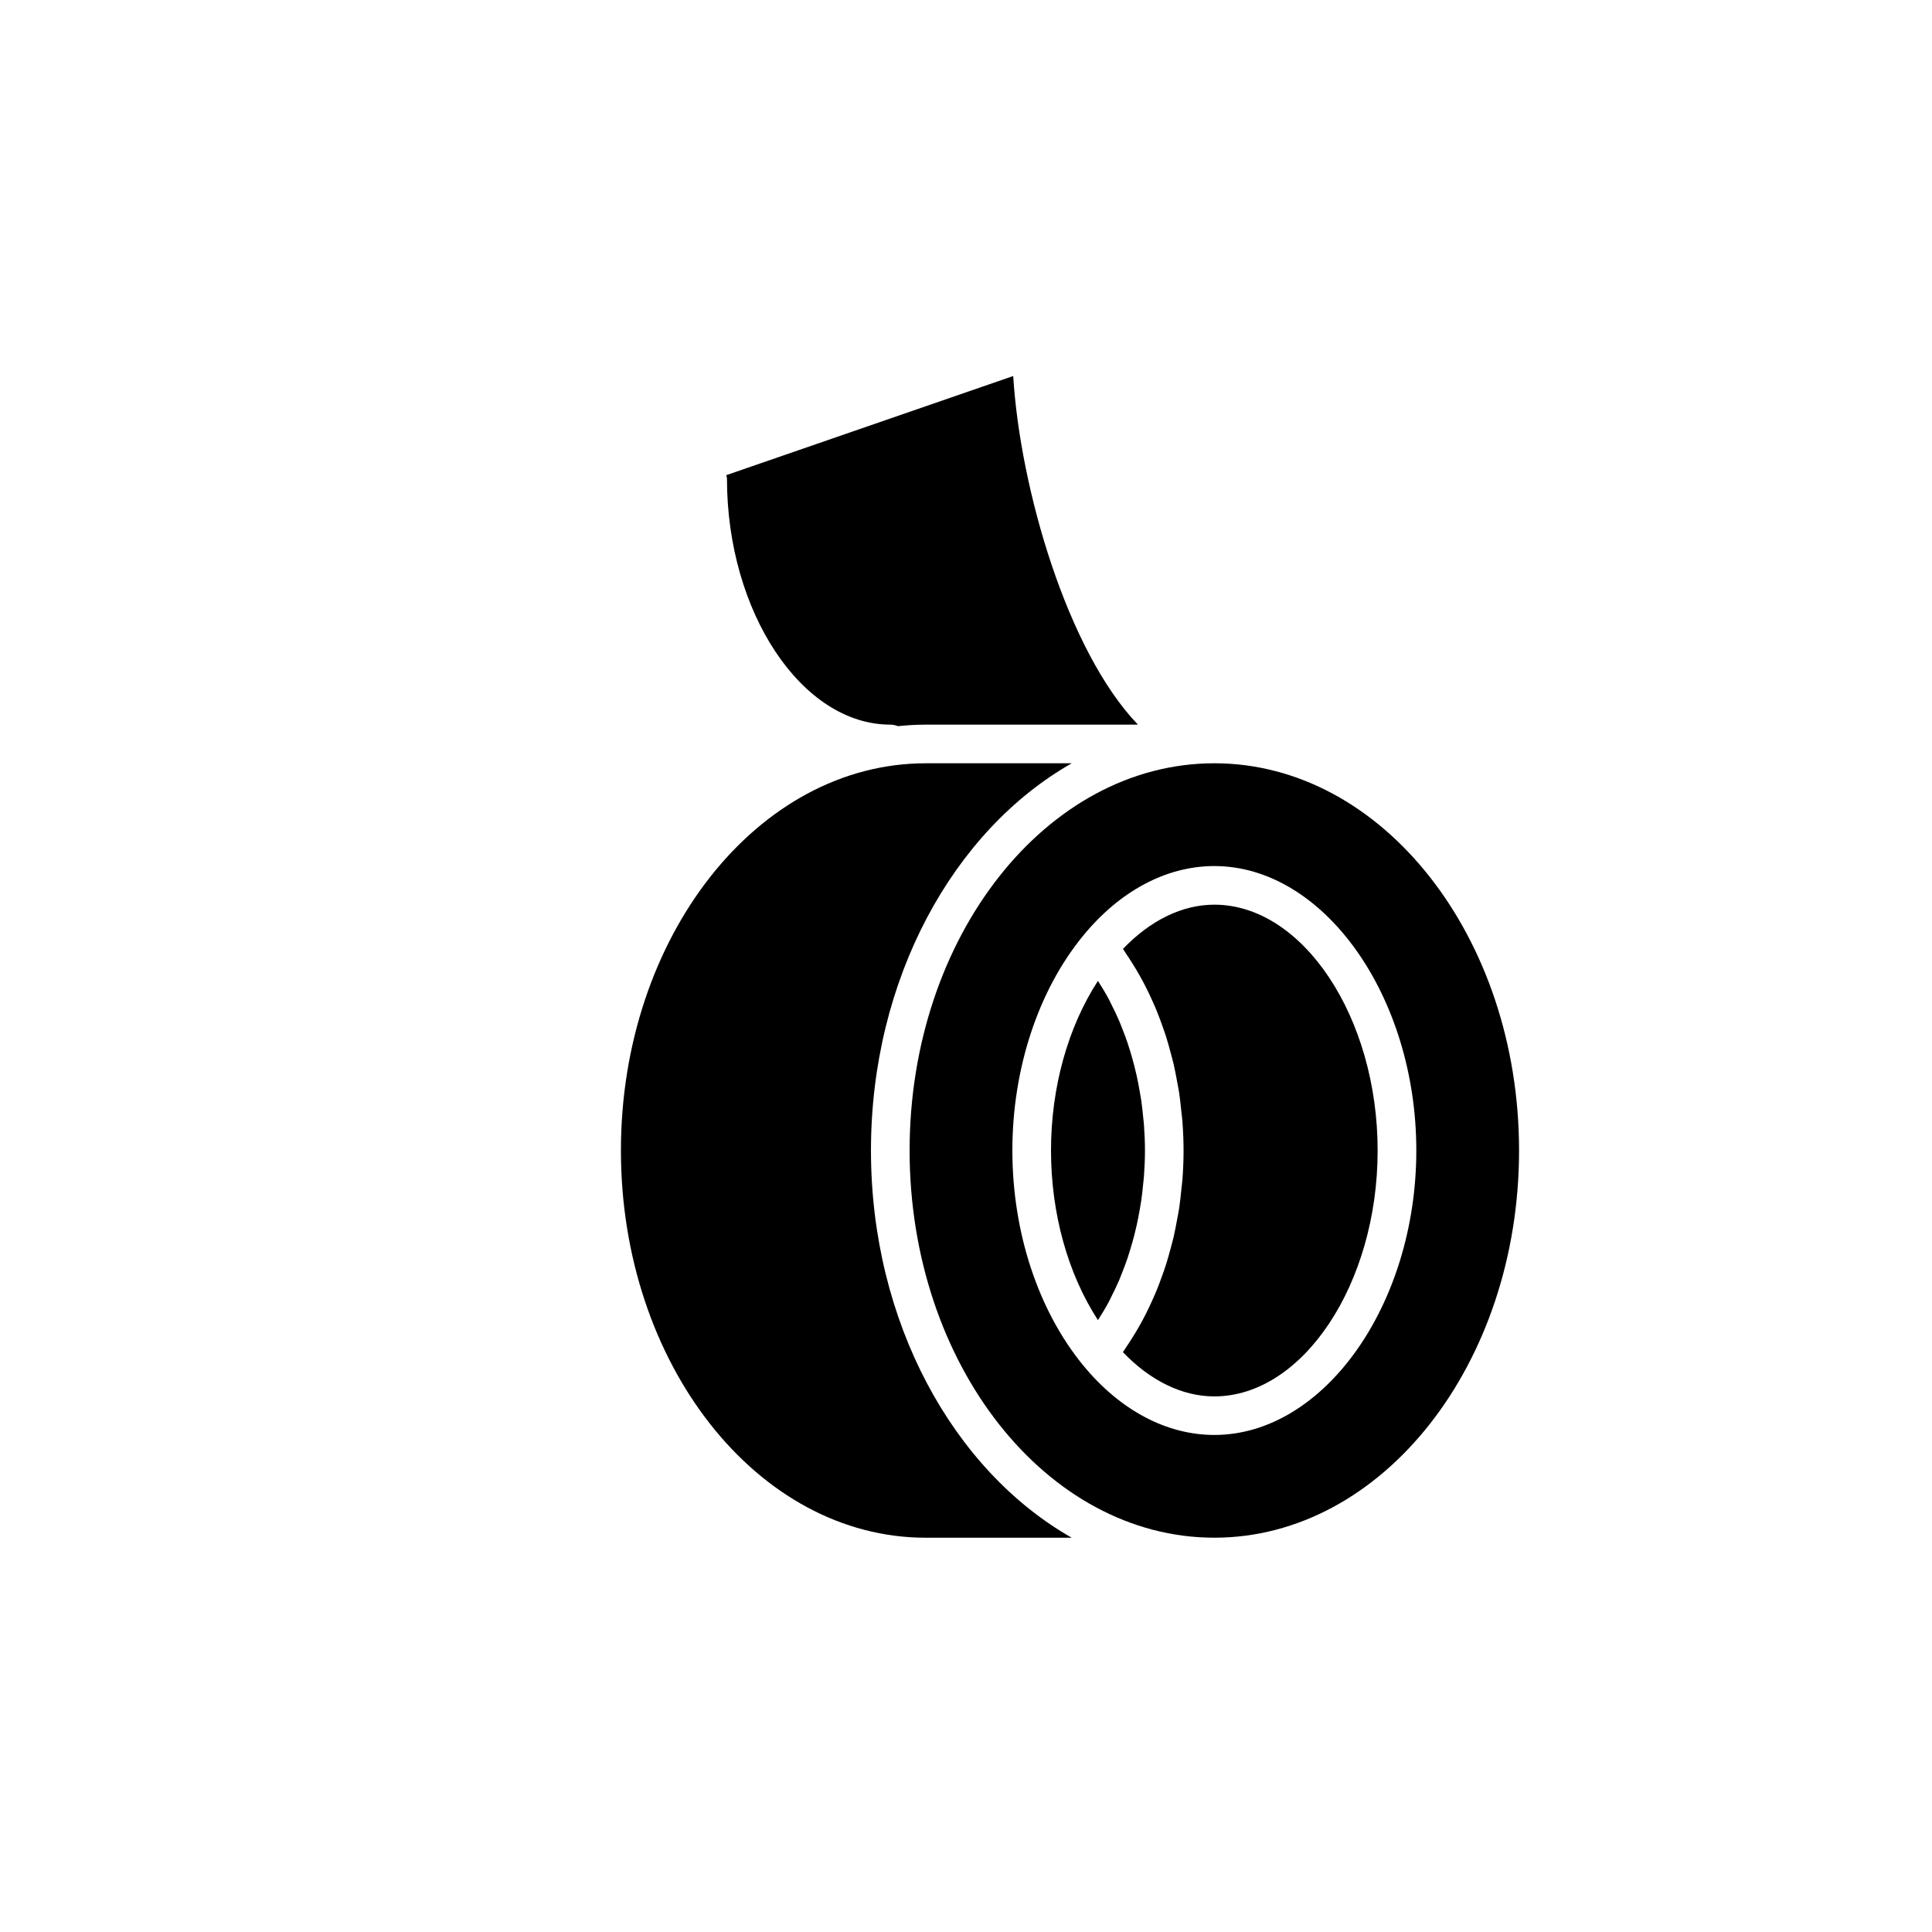
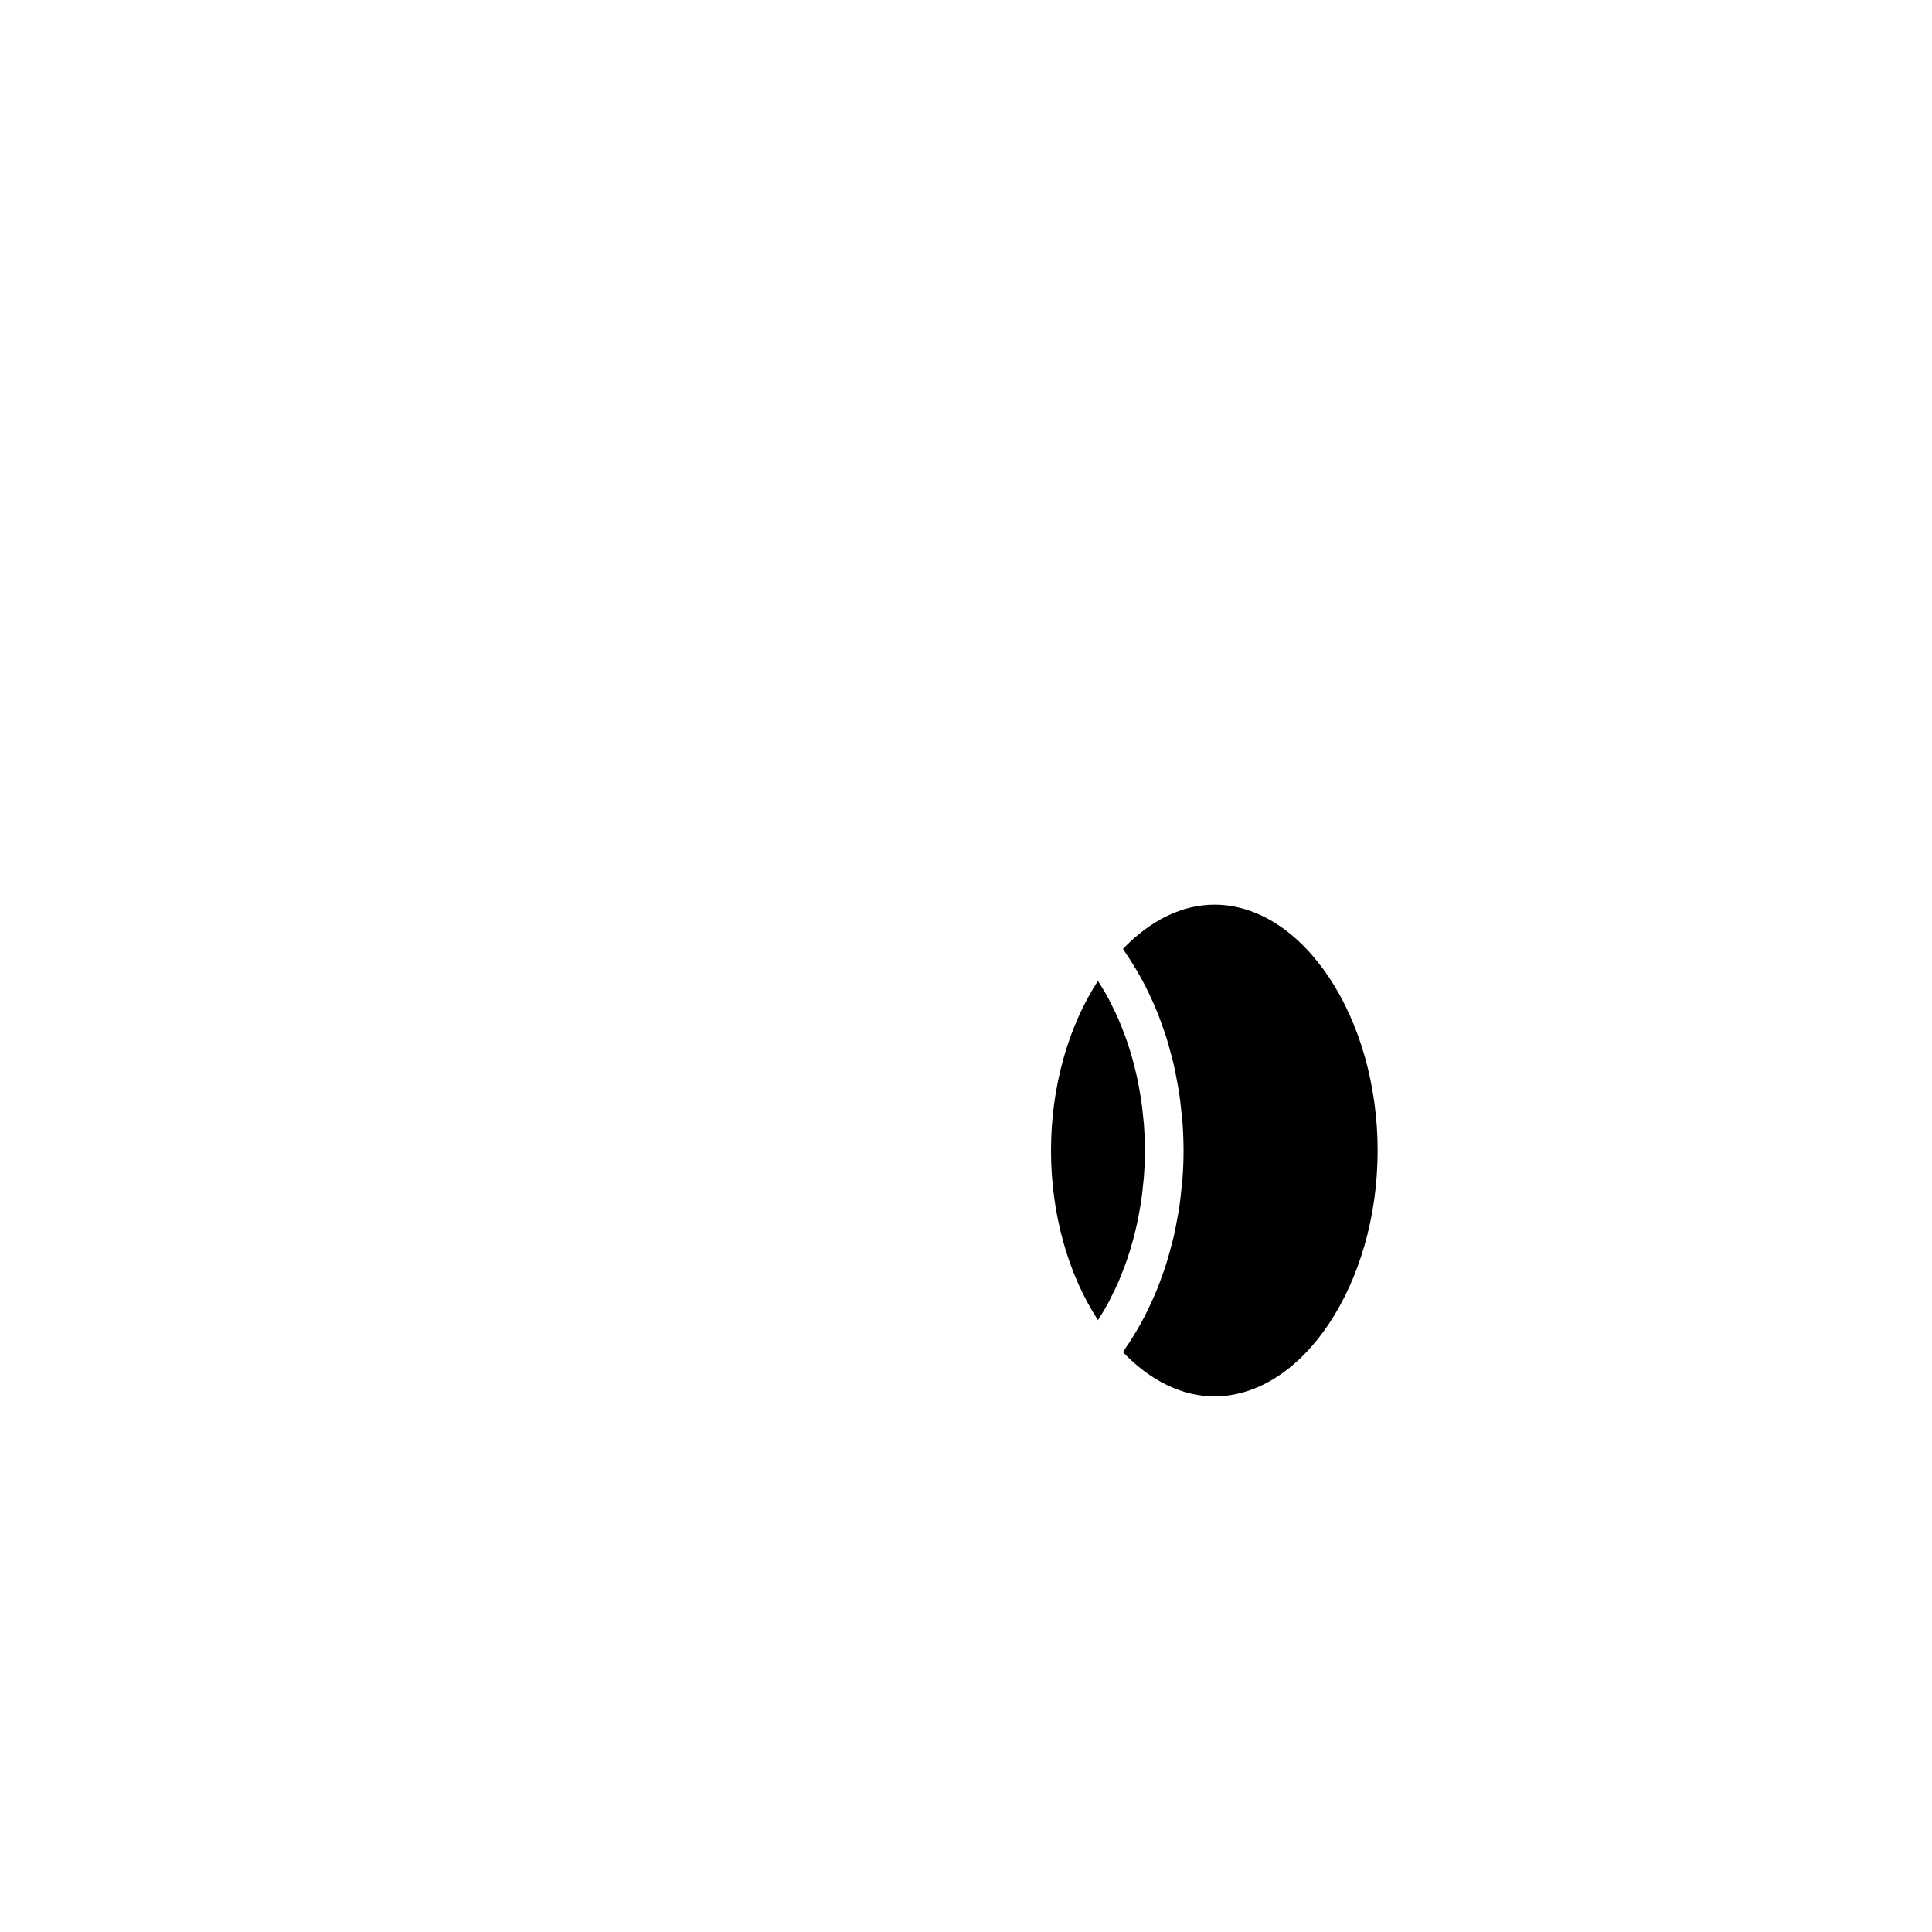
<svg xmlns="http://www.w3.org/2000/svg" version="1.1" id="Layer_1" x="0px" y="0px" width="100px" height="100px" viewBox="0 0 100 100" enable-background="new 0 0 100 100" xml:space="preserve">
-   <path d="M37.628,24.784c0-0.067-0.025-0.126-0.038-0.189l14.854-5.132c0.353,5.818,2.8,14.239,6.456,18.044H47.911  c-0.485,0-0.965,0.031-1.44,0.079c-0.12-0.051-0.251-0.079-0.389-0.079C41.499,37.507,37.628,31.681,37.628,24.784z" />
-   <path d="M47.911,79.592c-8.697,0-15.772-8.991-15.772-20.042s7.076-20.042,15.772-20.042h7.56  c-6.124,3.484-10.39,11.155-10.39,20.042s4.266,16.558,10.39,20.042H47.911z" />
  <g>
-     <path d="M62.854,39.507c-8.697,0-15.773,8.991-15.773,20.042s7.076,20.042,15.773,20.042c8.697,0,15.772-8.991,15.772-20.042   S71.551,39.507,62.854,39.507z M62.854,74.273c-2.475,0-4.889-1.283-6.796-3.611C53.733,67.824,52.4,63.774,52.4,59.55   c0-4.225,1.333-8.275,3.658-11.112c1.907-2.329,4.321-3.611,6.796-3.611c5.667,0,10.454,6.743,10.454,14.724   S68.521,74.273,62.854,74.273z" />
    <path d="M58.505,64.665c0.075-0.245,0.145-0.492,0.208-0.742c0.042-0.164,0.082-0.328,0.119-0.493   c0.058-0.257,0.107-0.517,0.153-0.779c0.028-0.162,0.059-0.324,0.083-0.488c0.042-0.287,0.073-0.578,0.101-0.87   c0.014-0.143,0.033-0.283,0.043-0.426c0.032-0.436,0.051-0.875,0.051-1.317s-0.019-0.881-0.051-1.317   c-0.01-0.143-0.029-0.283-0.043-0.425c-0.028-0.292-0.059-0.584-0.101-0.872c-0.024-0.163-0.054-0.324-0.083-0.485   c-0.046-0.263-0.096-0.524-0.153-0.782c-0.037-0.165-0.077-0.328-0.118-0.49c-0.064-0.252-0.135-0.5-0.209-0.746   c-0.048-0.156-0.095-0.313-0.147-0.466c-0.086-0.252-0.18-0.499-0.277-0.743c-0.054-0.136-0.104-0.273-0.162-0.406   c-0.125-0.289-0.26-0.569-0.401-0.844c-0.04-0.079-0.076-0.162-0.117-0.239c-0.179-0.334-0.371-0.655-0.572-0.965   c-1.555,2.394-2.429,5.519-2.429,8.78s0.874,6.386,2.429,8.78c0.202-0.31,0.394-0.63,0.572-0.964   c0.042-0.078,0.078-0.162,0.118-0.242c0.14-0.274,0.275-0.553,0.399-0.841c0.058-0.134,0.109-0.273,0.163-0.409   c0.097-0.244,0.19-0.489,0.276-0.74C58.409,64.979,58.457,64.822,58.505,64.665z" />
    <path d="M62.854,46.826c-1.657,0-3.313,0.808-4.729,2.29c0.055,0.077,0.103,0.163,0.157,0.241c0.113,0.164,0.22,0.332,0.327,0.502   c0.136,0.215,0.267,0.434,0.393,0.659c0.1,0.178,0.196,0.358,0.29,0.542c0.118,0.231,0.23,0.467,0.338,0.707   c0.085,0.189,0.169,0.378,0.248,0.572c0.101,0.248,0.194,0.5,0.284,0.755c0.07,0.196,0.14,0.392,0.203,0.592   c0.084,0.265,0.157,0.535,0.229,0.807c0.053,0.199,0.109,0.396,0.156,0.599c0.066,0.287,0.12,0.579,0.174,0.872   c0.035,0.194,0.076,0.386,0.106,0.582c0.05,0.328,0.083,0.66,0.117,0.993c0.017,0.166,0.042,0.329,0.054,0.496   c0.038,0.502,0.06,1.008,0.06,1.517s-0.021,1.015-0.06,1.517c-0.013,0.166-0.037,0.329-0.054,0.495   c-0.033,0.333-0.067,0.666-0.117,0.994c-0.03,0.195-0.071,0.386-0.106,0.579c-0.054,0.293-0.107,0.586-0.174,0.875   c-0.047,0.201-0.103,0.397-0.156,0.596c-0.072,0.272-0.146,0.543-0.23,0.81c-0.063,0.2-0.133,0.395-0.203,0.59   c-0.091,0.255-0.184,0.509-0.285,0.757c-0.079,0.193-0.162,0.382-0.248,0.571c-0.108,0.24-0.22,0.476-0.338,0.708   c-0.094,0.183-0.189,0.363-0.29,0.541c-0.125,0.225-0.257,0.443-0.393,0.659c-0.107,0.17-0.214,0.338-0.327,0.502   c-0.054,0.079-0.102,0.164-0.157,0.241c1.416,1.482,3.072,2.29,4.729,2.29c4.583,0,8.454-5.827,8.454-12.723   C71.308,52.653,67.437,46.826,62.854,46.826z" />
  </g>
</svg>